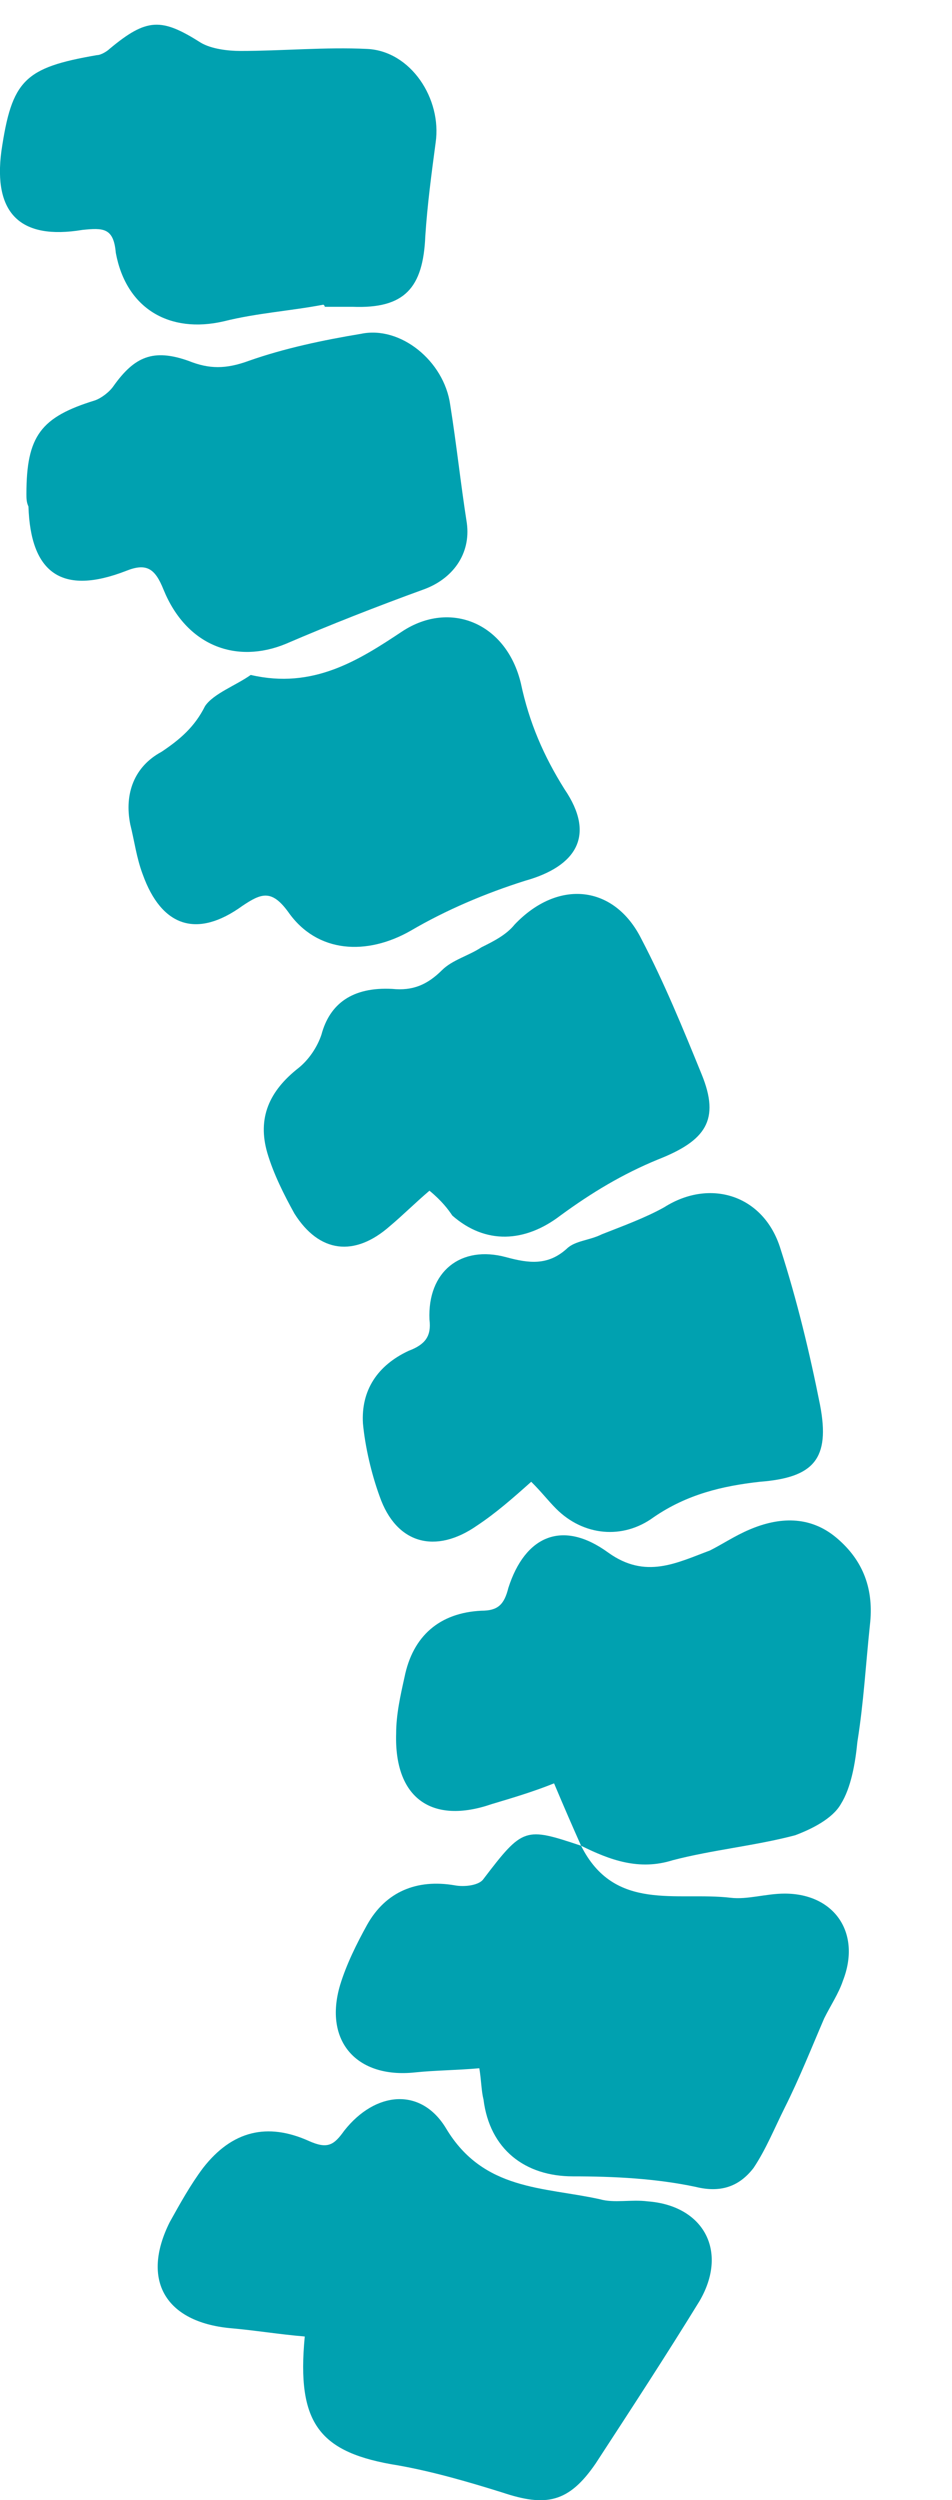
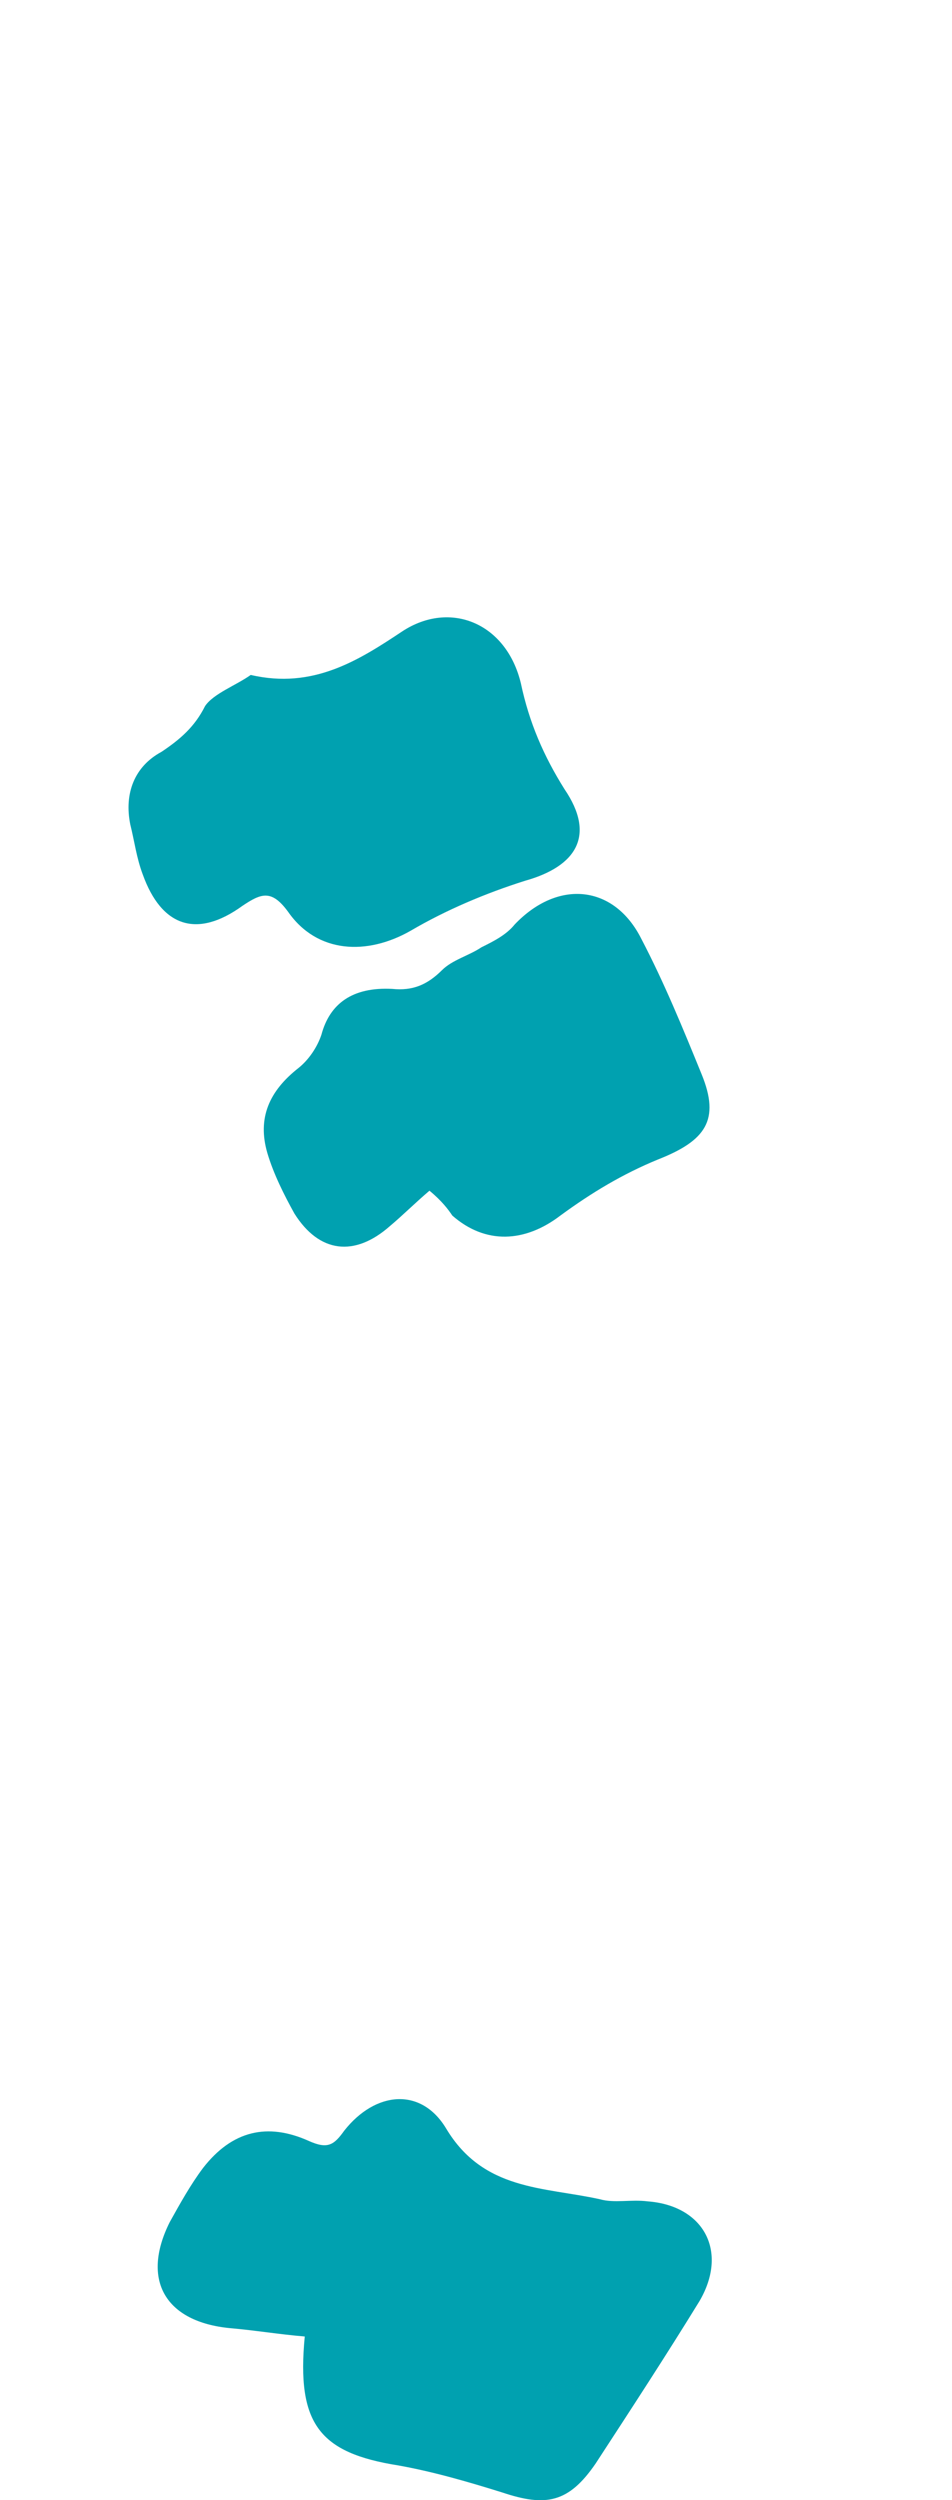
<svg xmlns="http://www.w3.org/2000/svg" width="8" height="21" viewBox="0 0 8 21" fill="none">
  <path d="M2.561 19.625C2.352 19.608 2.142 19.573 1.933 19.555C1.392 19.503 1.182 19.154 1.426 18.665C1.514 18.507 1.601 18.35 1.706 18.21C1.95 17.896 2.247 17.826 2.596 17.983C2.753 18.053 2.806 18.018 2.893 17.896C3.155 17.564 3.539 17.529 3.749 17.878C4.063 18.402 4.569 18.368 5.04 18.472C5.163 18.507 5.302 18.472 5.442 18.49C5.913 18.525 6.123 18.909 5.878 19.328C5.599 19.782 5.302 20.237 5.006 20.691C4.779 21.023 4.587 21.058 4.22 20.935C3.941 20.848 3.644 20.761 3.347 20.708C2.684 20.603 2.491 20.359 2.561 19.625Z" fill="#00A1B0" />
-   <path d="M4.883 15.503C4.813 15.346 4.744 15.188 4.656 14.979C4.482 15.049 4.307 15.101 4.133 15.153C3.626 15.328 3.312 15.101 3.329 14.56C3.329 14.402 3.364 14.245 3.399 14.088C3.469 13.739 3.696 13.546 4.045 13.529C4.185 13.529 4.237 13.477 4.272 13.337C4.412 12.9 4.726 12.761 5.11 13.04C5.425 13.267 5.686 13.127 5.966 13.023C6.071 12.97 6.175 12.9 6.297 12.848C6.542 12.743 6.804 12.726 7.031 12.918C7.258 13.11 7.345 13.354 7.31 13.651C7.275 13.983 7.258 14.298 7.205 14.63C7.188 14.804 7.153 15.014 7.066 15.153C6.996 15.276 6.821 15.363 6.682 15.415C6.35 15.503 5.983 15.538 5.652 15.625C5.372 15.713 5.128 15.625 4.883 15.503Z" fill="#00A1B0" />
-   <path d="M4.883 15.503C5.163 16.062 5.686 15.887 6.14 15.94C6.28 15.957 6.437 15.905 6.594 15.905C7.013 15.905 7.24 16.237 7.083 16.638C7.048 16.743 6.978 16.848 6.926 16.953C6.821 17.197 6.717 17.459 6.594 17.704C6.507 17.878 6.437 18.053 6.332 18.21C6.21 18.368 6.053 18.42 5.844 18.368C5.512 18.298 5.163 18.28 4.814 18.28C4.412 18.28 4.115 18.053 4.063 17.634C4.045 17.564 4.045 17.477 4.028 17.372C3.836 17.389 3.661 17.389 3.487 17.407C2.998 17.459 2.718 17.145 2.858 16.673C2.911 16.499 2.998 16.324 3.085 16.167C3.242 15.887 3.504 15.782 3.818 15.835C3.906 15.852 4.028 15.835 4.063 15.782C4.395 15.346 4.412 15.346 4.883 15.503Z" fill="#00A1B0" />
-   <path d="M4.464 12.446C4.307 12.586 4.168 12.708 4.01 12.813C3.661 13.057 3.33 12.97 3.19 12.568C3.12 12.376 3.068 12.149 3.05 11.957C3.033 11.678 3.172 11.468 3.434 11.346C3.574 11.293 3.626 11.223 3.609 11.084C3.591 10.682 3.871 10.455 4.255 10.56C4.447 10.612 4.604 10.63 4.761 10.49C4.831 10.42 4.953 10.42 5.058 10.367C5.233 10.298 5.425 10.228 5.582 10.14C5.966 9.896 6.42 10.036 6.559 10.49C6.699 10.926 6.804 11.363 6.891 11.8C6.978 12.254 6.839 12.411 6.385 12.446C6.071 12.481 5.774 12.551 5.494 12.743C5.233 12.935 4.901 12.9 4.674 12.673C4.604 12.603 4.552 12.533 4.464 12.446Z" fill="#00A1B0" />
  <path d="M3.609 10.001C3.487 10.105 3.382 10.21 3.277 10.298C2.98 10.56 2.683 10.525 2.474 10.193C2.387 10.036 2.299 9.861 2.247 9.686C2.16 9.389 2.264 9.162 2.509 8.97C2.596 8.9 2.666 8.795 2.701 8.691C2.771 8.429 2.963 8.289 3.295 8.306C3.469 8.324 3.591 8.271 3.714 8.149C3.801 8.062 3.941 8.027 4.045 7.957C4.15 7.905 4.255 7.852 4.325 7.765C4.691 7.381 5.163 7.433 5.39 7.887C5.582 8.254 5.739 8.638 5.896 9.023C6.053 9.407 5.931 9.581 5.529 9.739C5.232 9.861 4.971 10.018 4.709 10.21C4.412 10.437 4.08 10.455 3.801 10.21C3.766 10.158 3.714 10.088 3.609 10.001Z" fill="#00A1B0" />
-   <path d="M0.222 4.149C0.222 3.66 0.344 3.503 0.798 3.363C0.85 3.345 0.92 3.293 0.955 3.241C1.13 2.996 1.287 2.926 1.584 3.031C1.758 3.101 1.898 3.101 2.09 3.031C2.387 2.926 2.718 2.856 3.033 2.804C3.364 2.734 3.731 3.031 3.783 3.398C3.836 3.73 3.871 4.062 3.923 4.394C3.958 4.656 3.801 4.865 3.557 4.952C3.172 5.092 2.771 5.249 2.404 5.407C1.985 5.581 1.566 5.424 1.374 4.952C1.304 4.778 1.234 4.725 1.06 4.795C0.519 5.005 0.257 4.813 0.239 4.254C0.222 4.219 0.222 4.184 0.222 4.149Z" fill="#00A1B0" />
  <path d="M2.107 5.669C2.631 5.791 3.015 5.546 3.382 5.302C3.783 5.04 4.255 5.232 4.377 5.739C4.447 6.07 4.569 6.35 4.744 6.629C5.006 7.014 4.848 7.276 4.412 7.398C4.08 7.503 3.749 7.643 3.452 7.817C3.085 8.027 2.666 8.009 2.422 7.66C2.282 7.468 2.195 7.503 2.038 7.608C1.653 7.887 1.357 7.782 1.2 7.346C1.147 7.206 1.13 7.066 1.095 6.926C1.042 6.664 1.13 6.437 1.357 6.315C1.514 6.21 1.636 6.105 1.723 5.931C1.793 5.826 1.985 5.756 2.107 5.669Z" fill="#00A1B0" />
-   <path d="M2.718 2.559C2.439 2.612 2.16 2.629 1.88 2.699C1.426 2.804 1.06 2.594 0.973 2.123C0.955 1.913 0.868 1.913 0.693 1.931C0.169 2.018 -0.058 1.791 0.012 1.267C0.1 0.673 0.204 0.568 0.815 0.463C0.85 0.463 0.903 0.428 0.92 0.411C1.234 0.149 1.357 0.149 1.688 0.359C1.776 0.411 1.915 0.428 2.02 0.428C2.369 0.428 2.736 0.394 3.085 0.411C3.452 0.428 3.714 0.83 3.661 1.197C3.626 1.459 3.591 1.721 3.574 1.983C3.556 2.42 3.399 2.594 2.963 2.577C2.876 2.577 2.788 2.577 2.701 2.577C2.736 2.577 2.736 2.577 2.718 2.559Z" fill="#00A1B0" />
</svg>